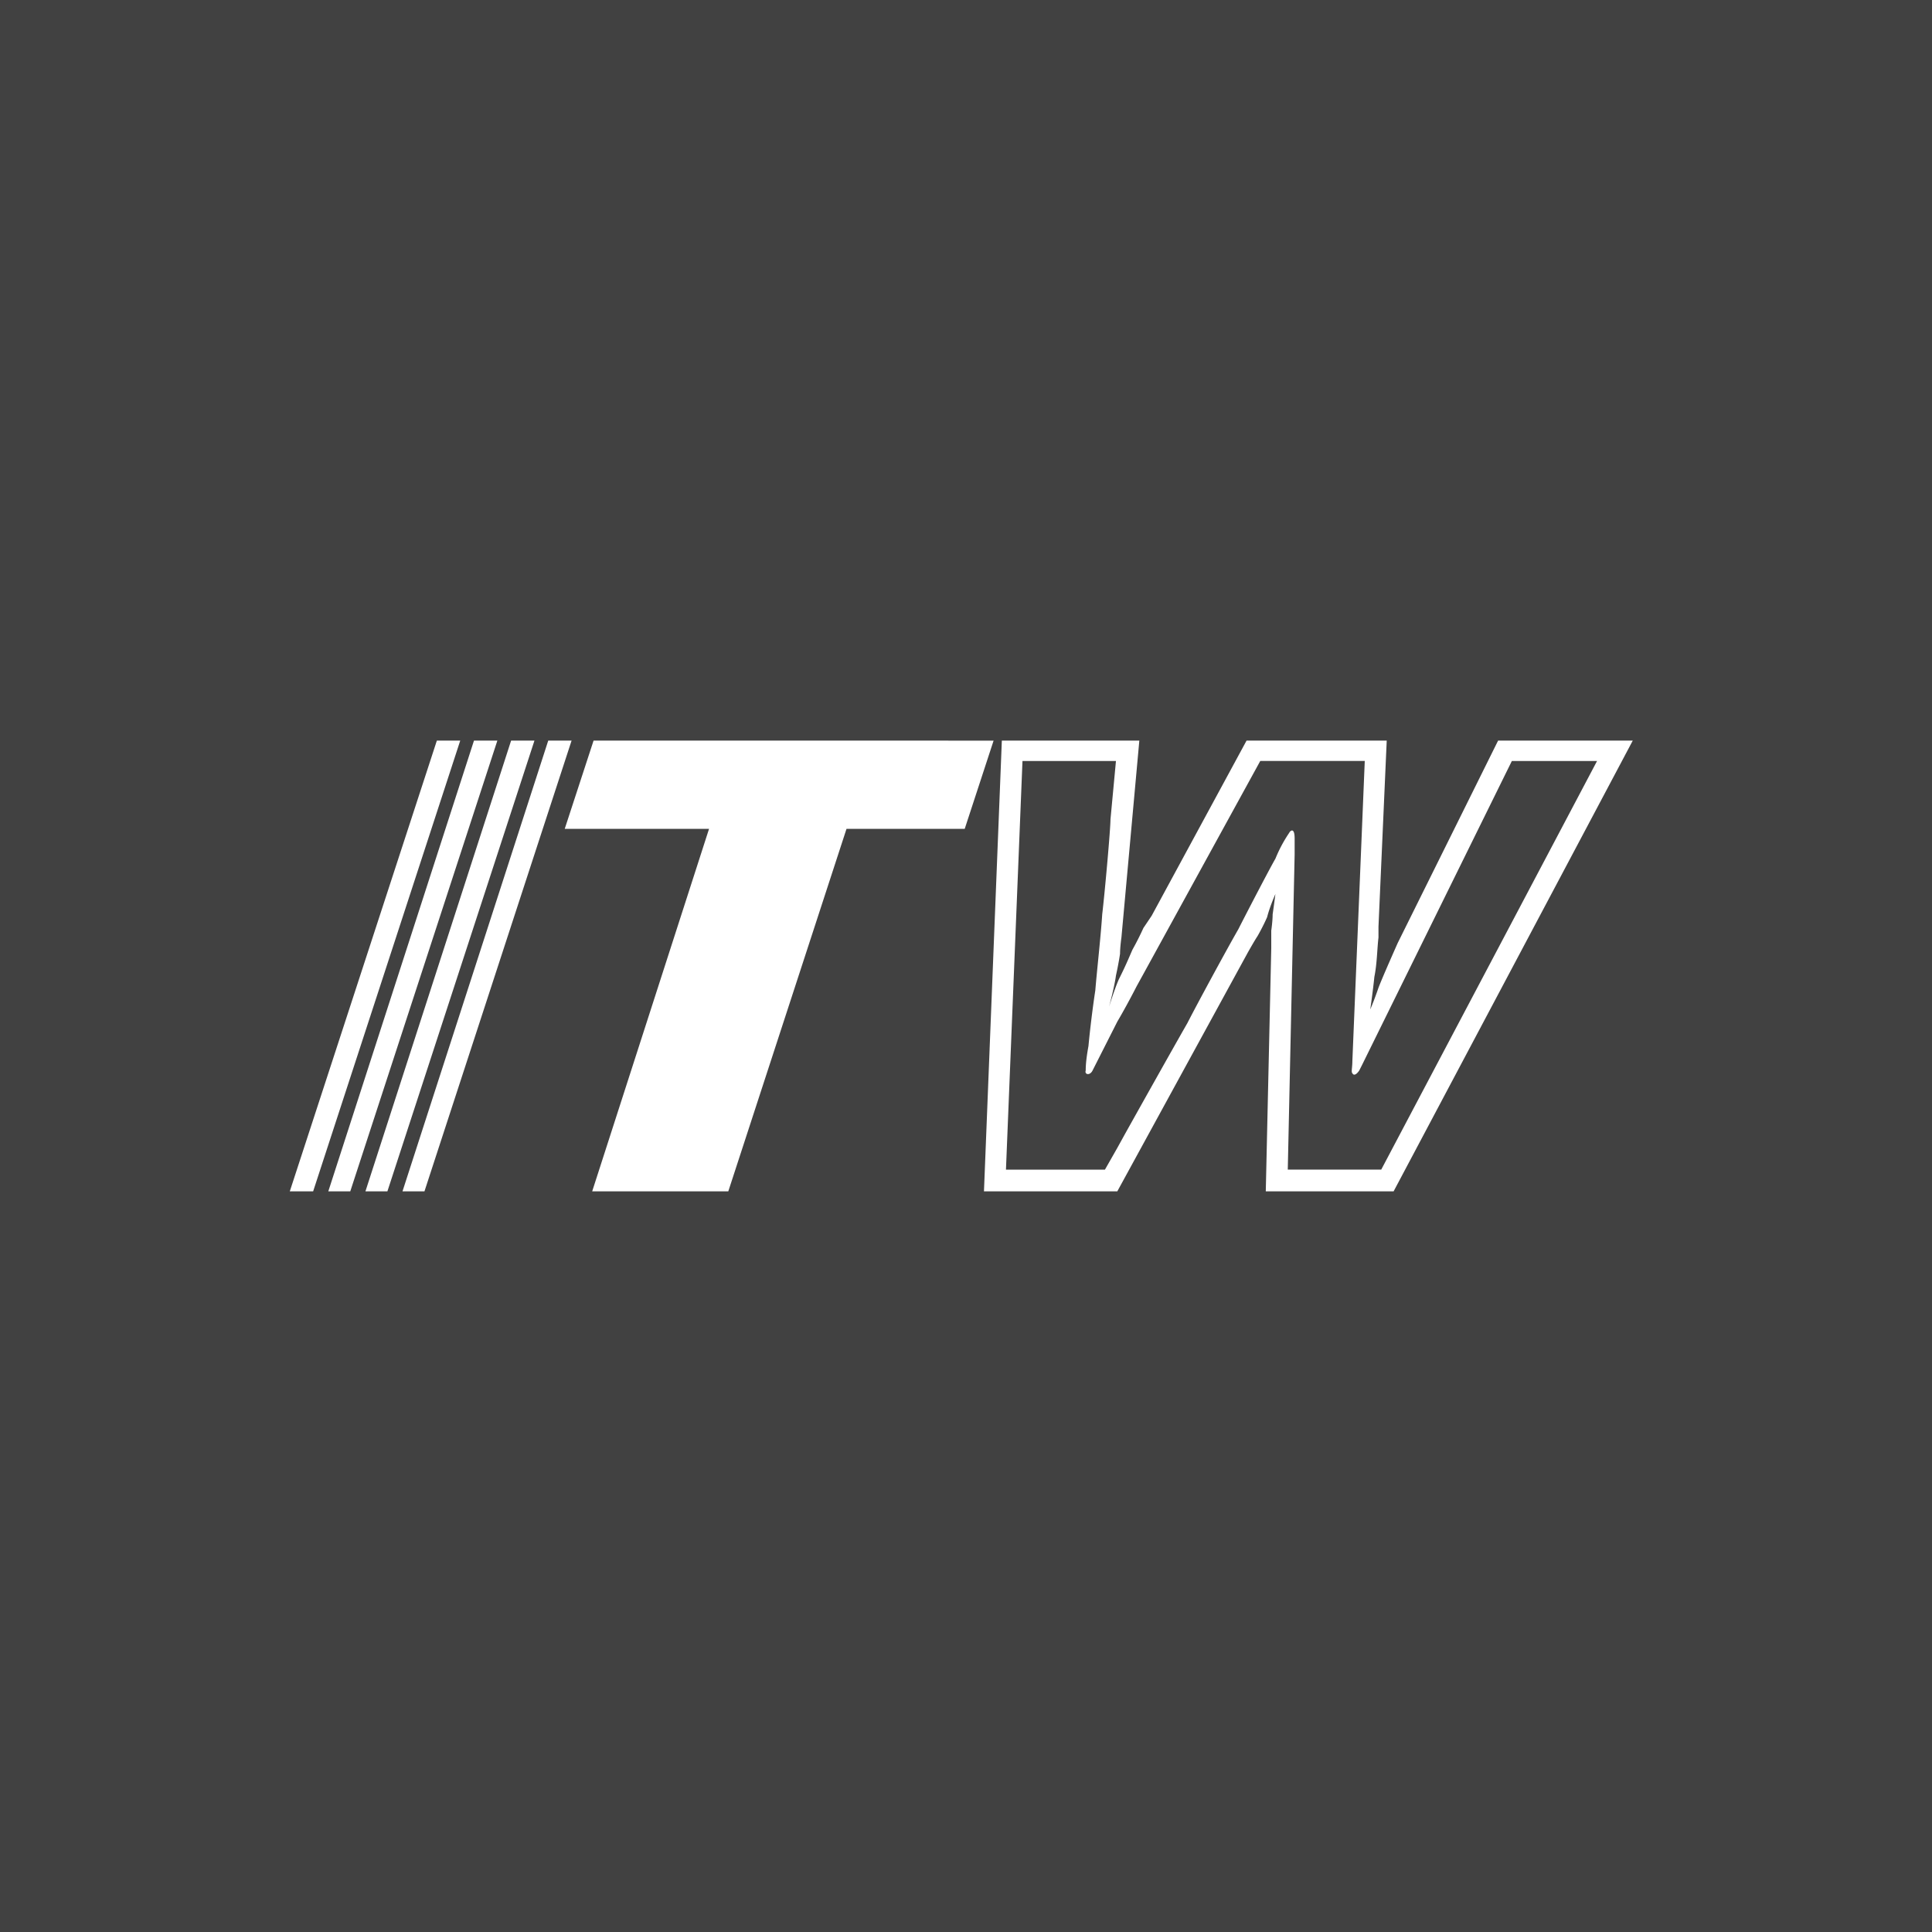
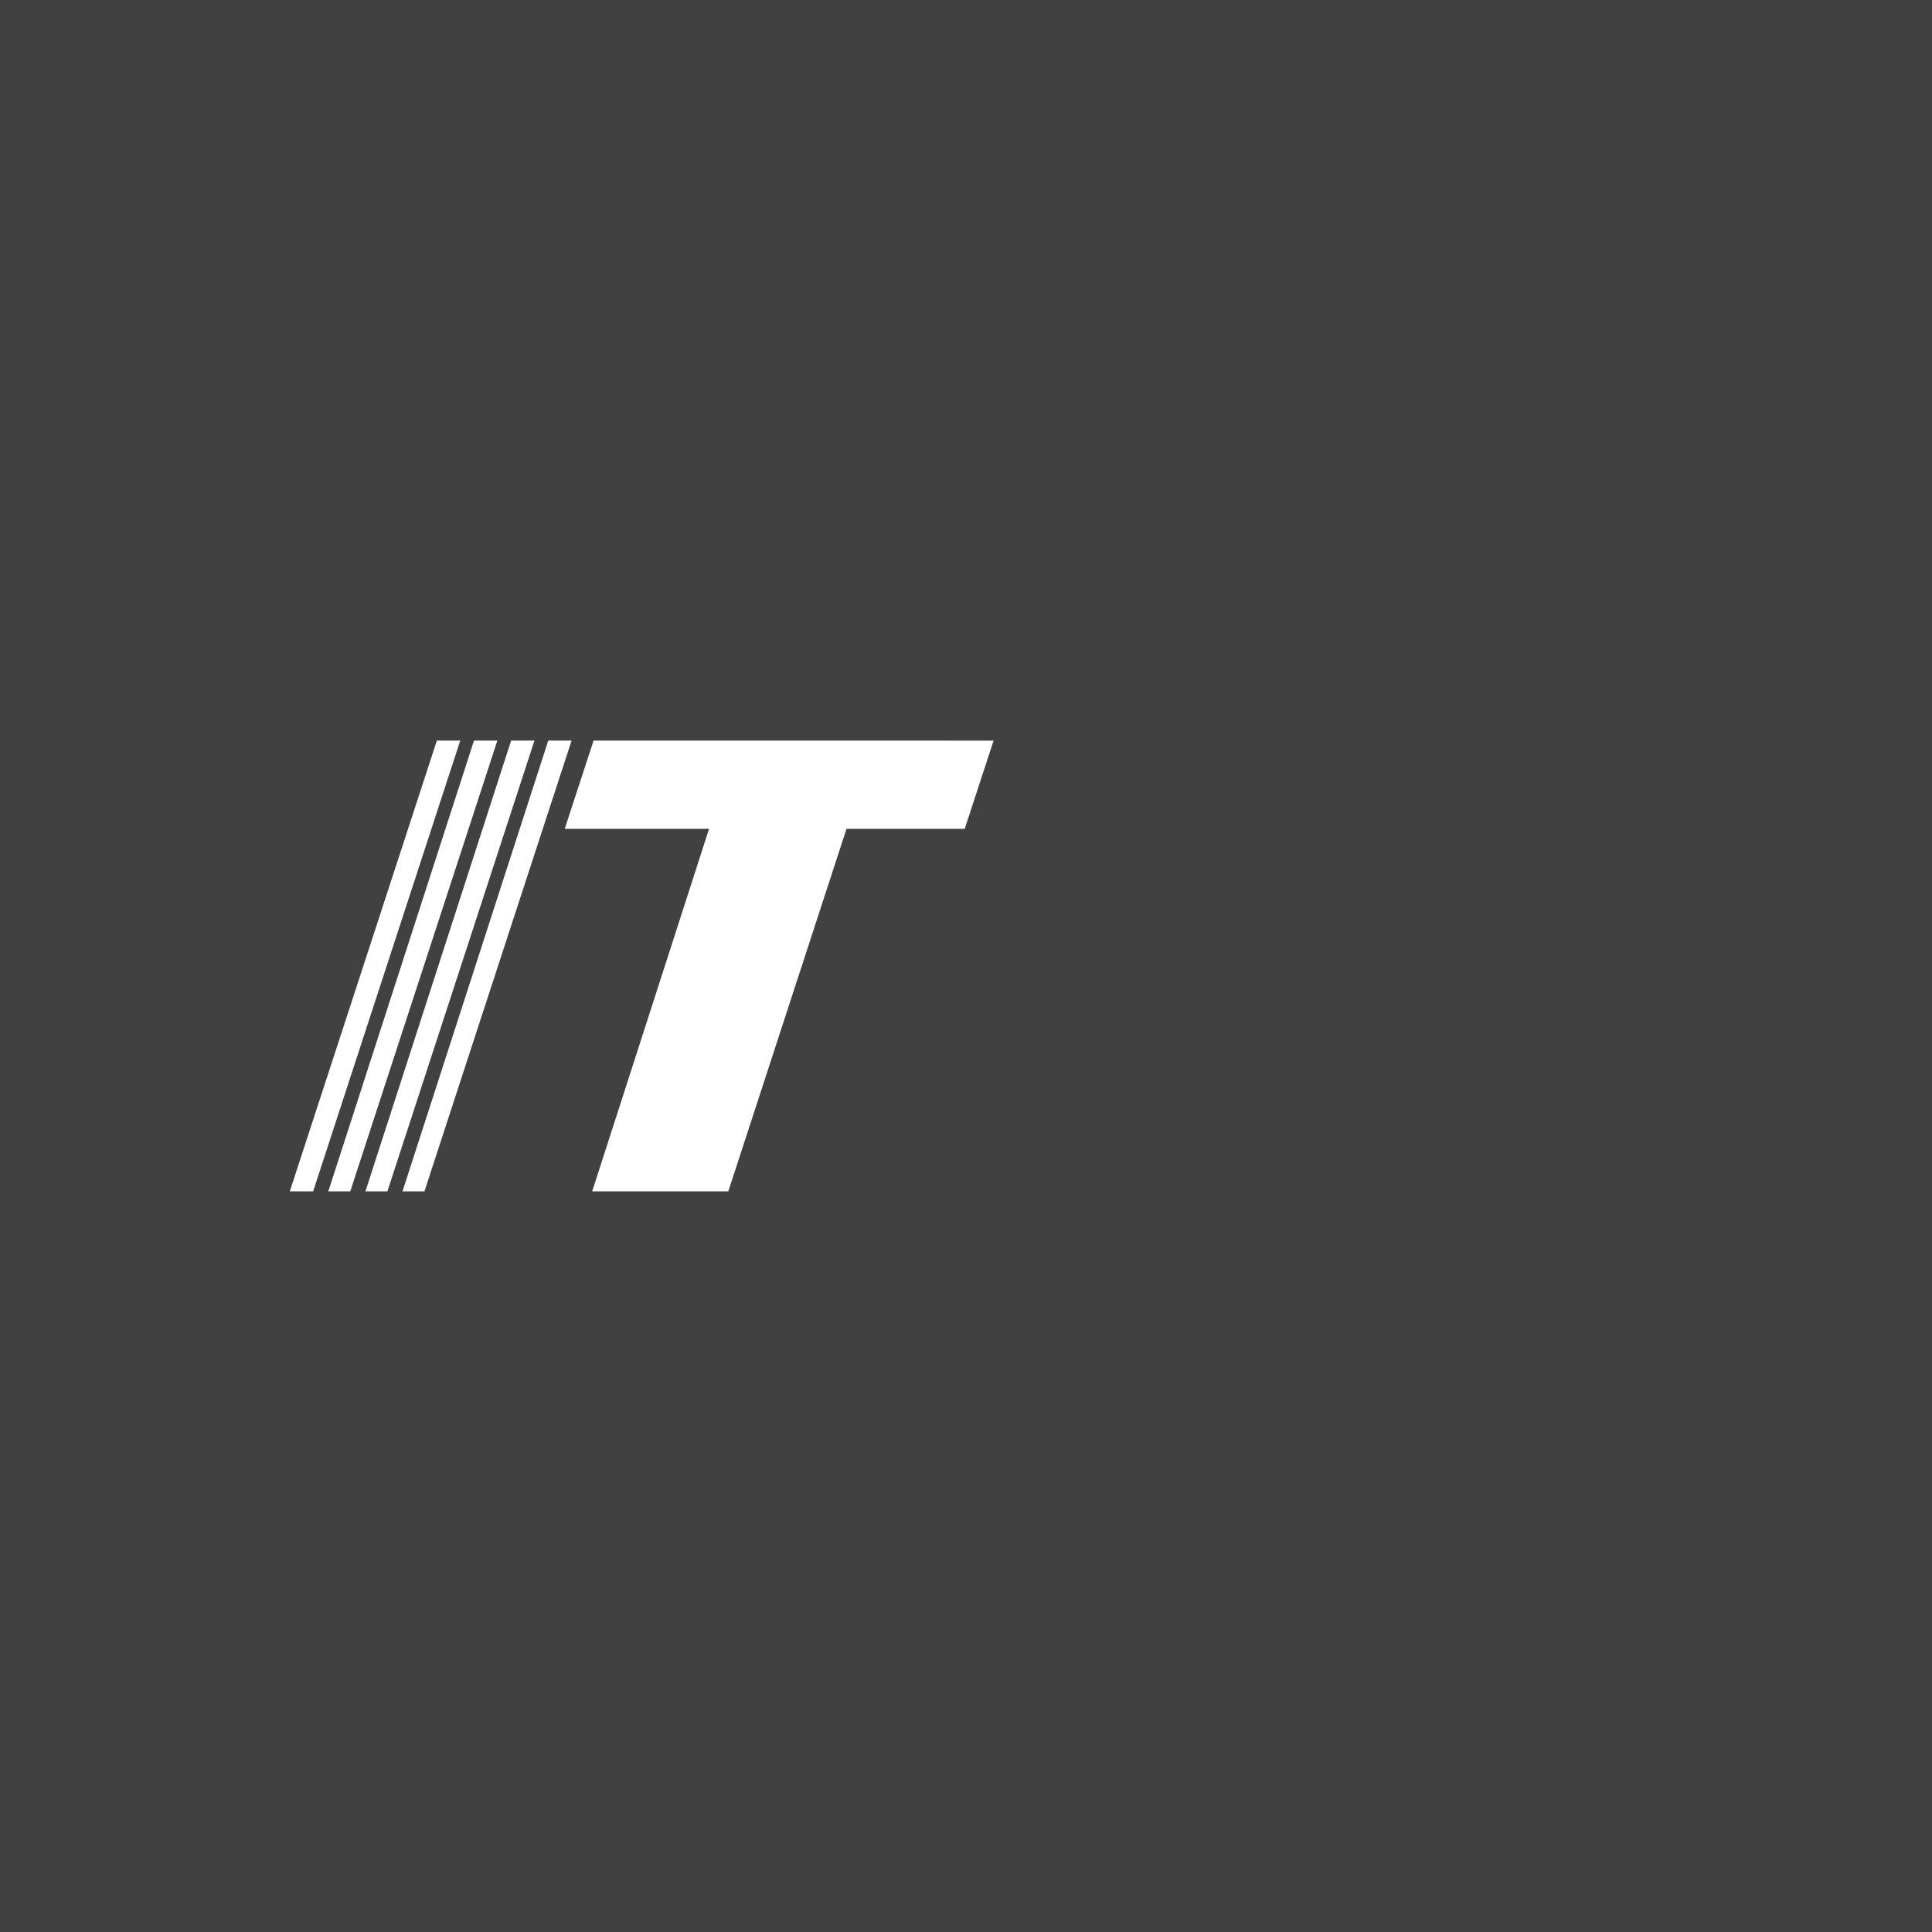
<svg xmlns="http://www.w3.org/2000/svg" width="60" height="60" fill="none">
  <path fill="#414141" d="M0 0h60v60H0z" />
  <g fill="#fff" clip-path="url(#a)">
    <path d="M13.567 23 9 36.998h.725L14.293 23zM14.72 23l-4.524 13.998h.682L15.446 23zM15.873 23l-4.524 13.998h.682L16.598 23zM17.026 23 12.5 36.998h.682L17.751 23zM18.434 23l-.896 2.741h4.482l-3.629 11.257h4.227l3.671-11.257h3.671l.897-2.74z" />
-     <path fill-rule="evenodd" d="M46.525 23h4.182L43.28 36.998h-3.97l.17-7.547v-.547s.043-.296.043-.507c.043-.295.086-.632.086-.632s-.171.379-.257.716c-.128.296-.298.59-.298.59-.086.127-.3.507-.3.507l-4.055 7.42h-4.141L31.113 23h4.27l-.556 6.114s-.043.295-.043.506c0 0-.042.295-.127.675-.043.337-.214.97-.214.97s.171-.55.3-.844c.212-.422.298-.633.426-.927a9 9 0 0 0 .341-.675l.256-.38L38.713 23h4.353l-.256 5.778v.337c-.042.337-.042.8-.128 1.223-.042.42-.127 1.011-.127 1.011s.127-.295.255-.674c.128-.337.598-1.391.598-1.391zm3.073.633h-2.646l-4.654 9.444-.085.168c-.085.127-.171.17-.214.085-.026-.026-.02-.082-.012-.168.005-.057.012-.127.012-.21l.385-9.32h-3.245l-3.586 6.536-.255.464s-.3.59-.599 1.096l-.768 1.517c-.085.17-.256.127-.213 0 0-.083 0-.294.085-.758.043-.464.128-1.18.213-1.73.043-.547.171-1.685.214-2.36.085-.716.257-2.656.257-2.952l.17-1.812h-2.903l-.513 12.691h3.074l.384-.675.256-.464s1.366-2.445 1.922-3.415c.256-.506 1.238-2.319 1.579-2.909.299-.59 1.025-1.982 1.153-2.193a4.3 4.3 0 0 1 .426-.8c.043-.085.171-.17.171.168v.506l-.213 9.782h2.902z" clip-rule="evenodd" />
  </g>
  <defs>
    <clipPath id="a">
      <path fill="#fff" d="M9 23h42v14H9z" />
    </clipPath>
  </defs>
</svg>